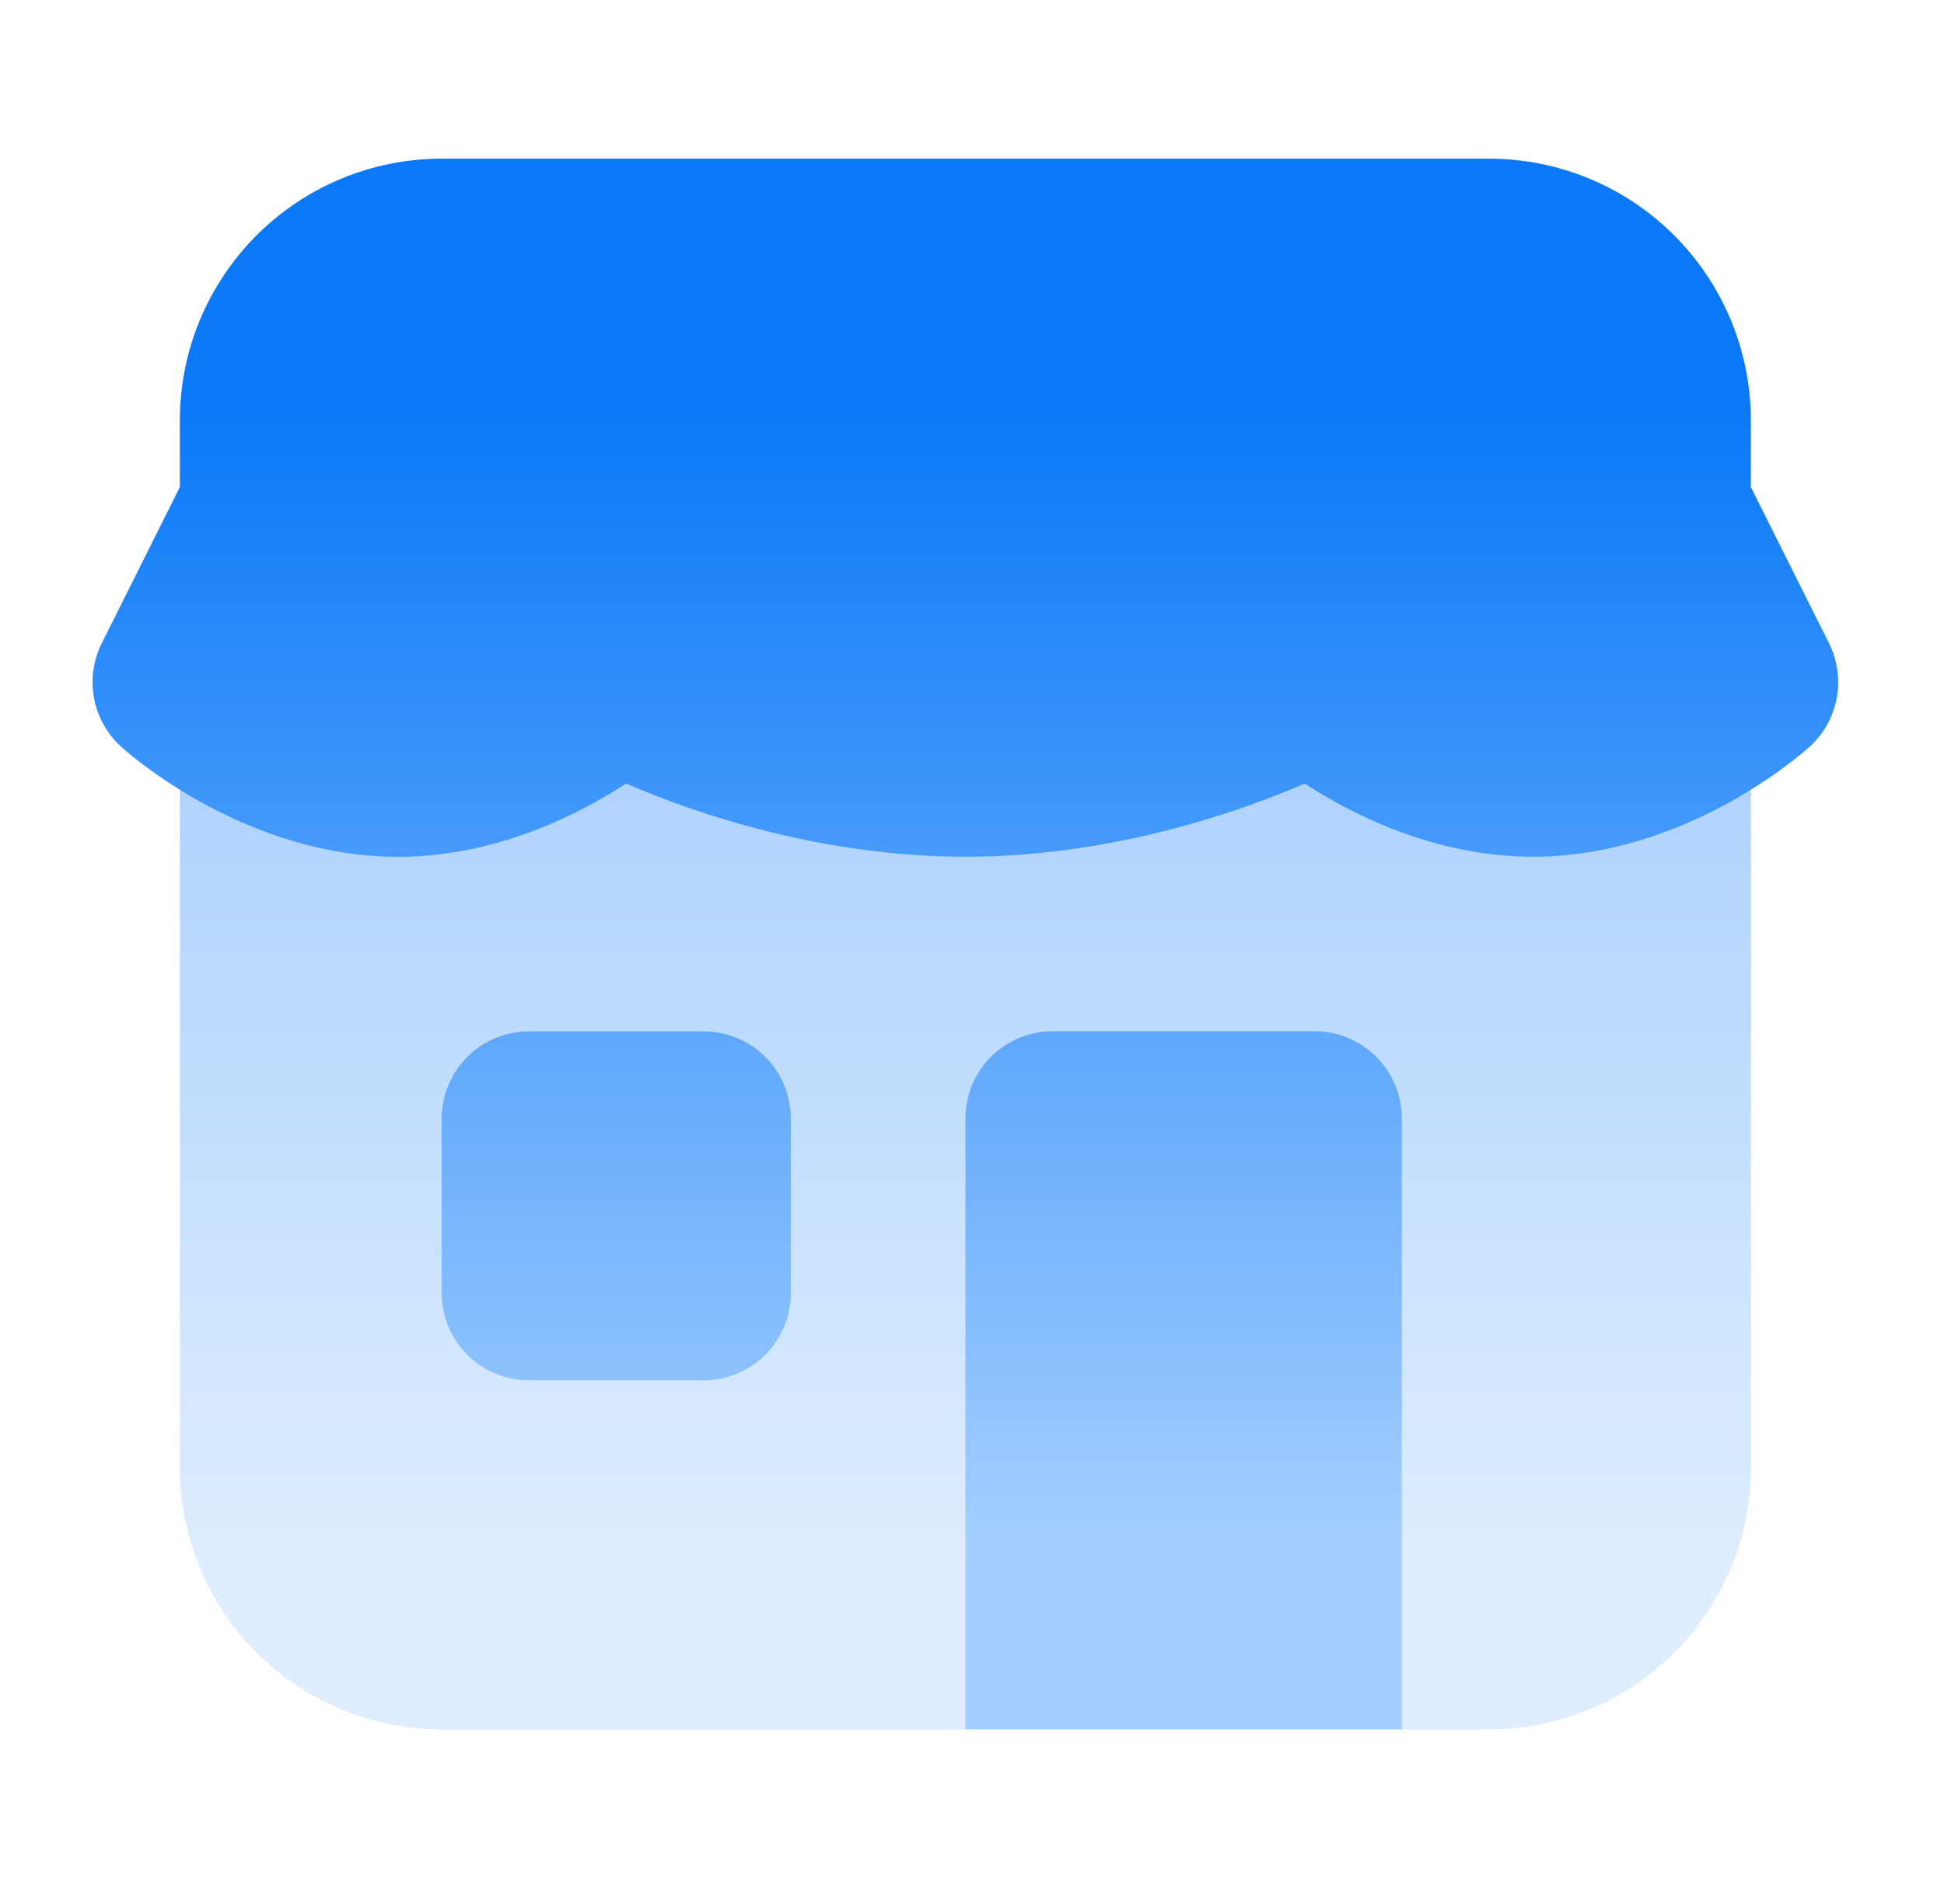
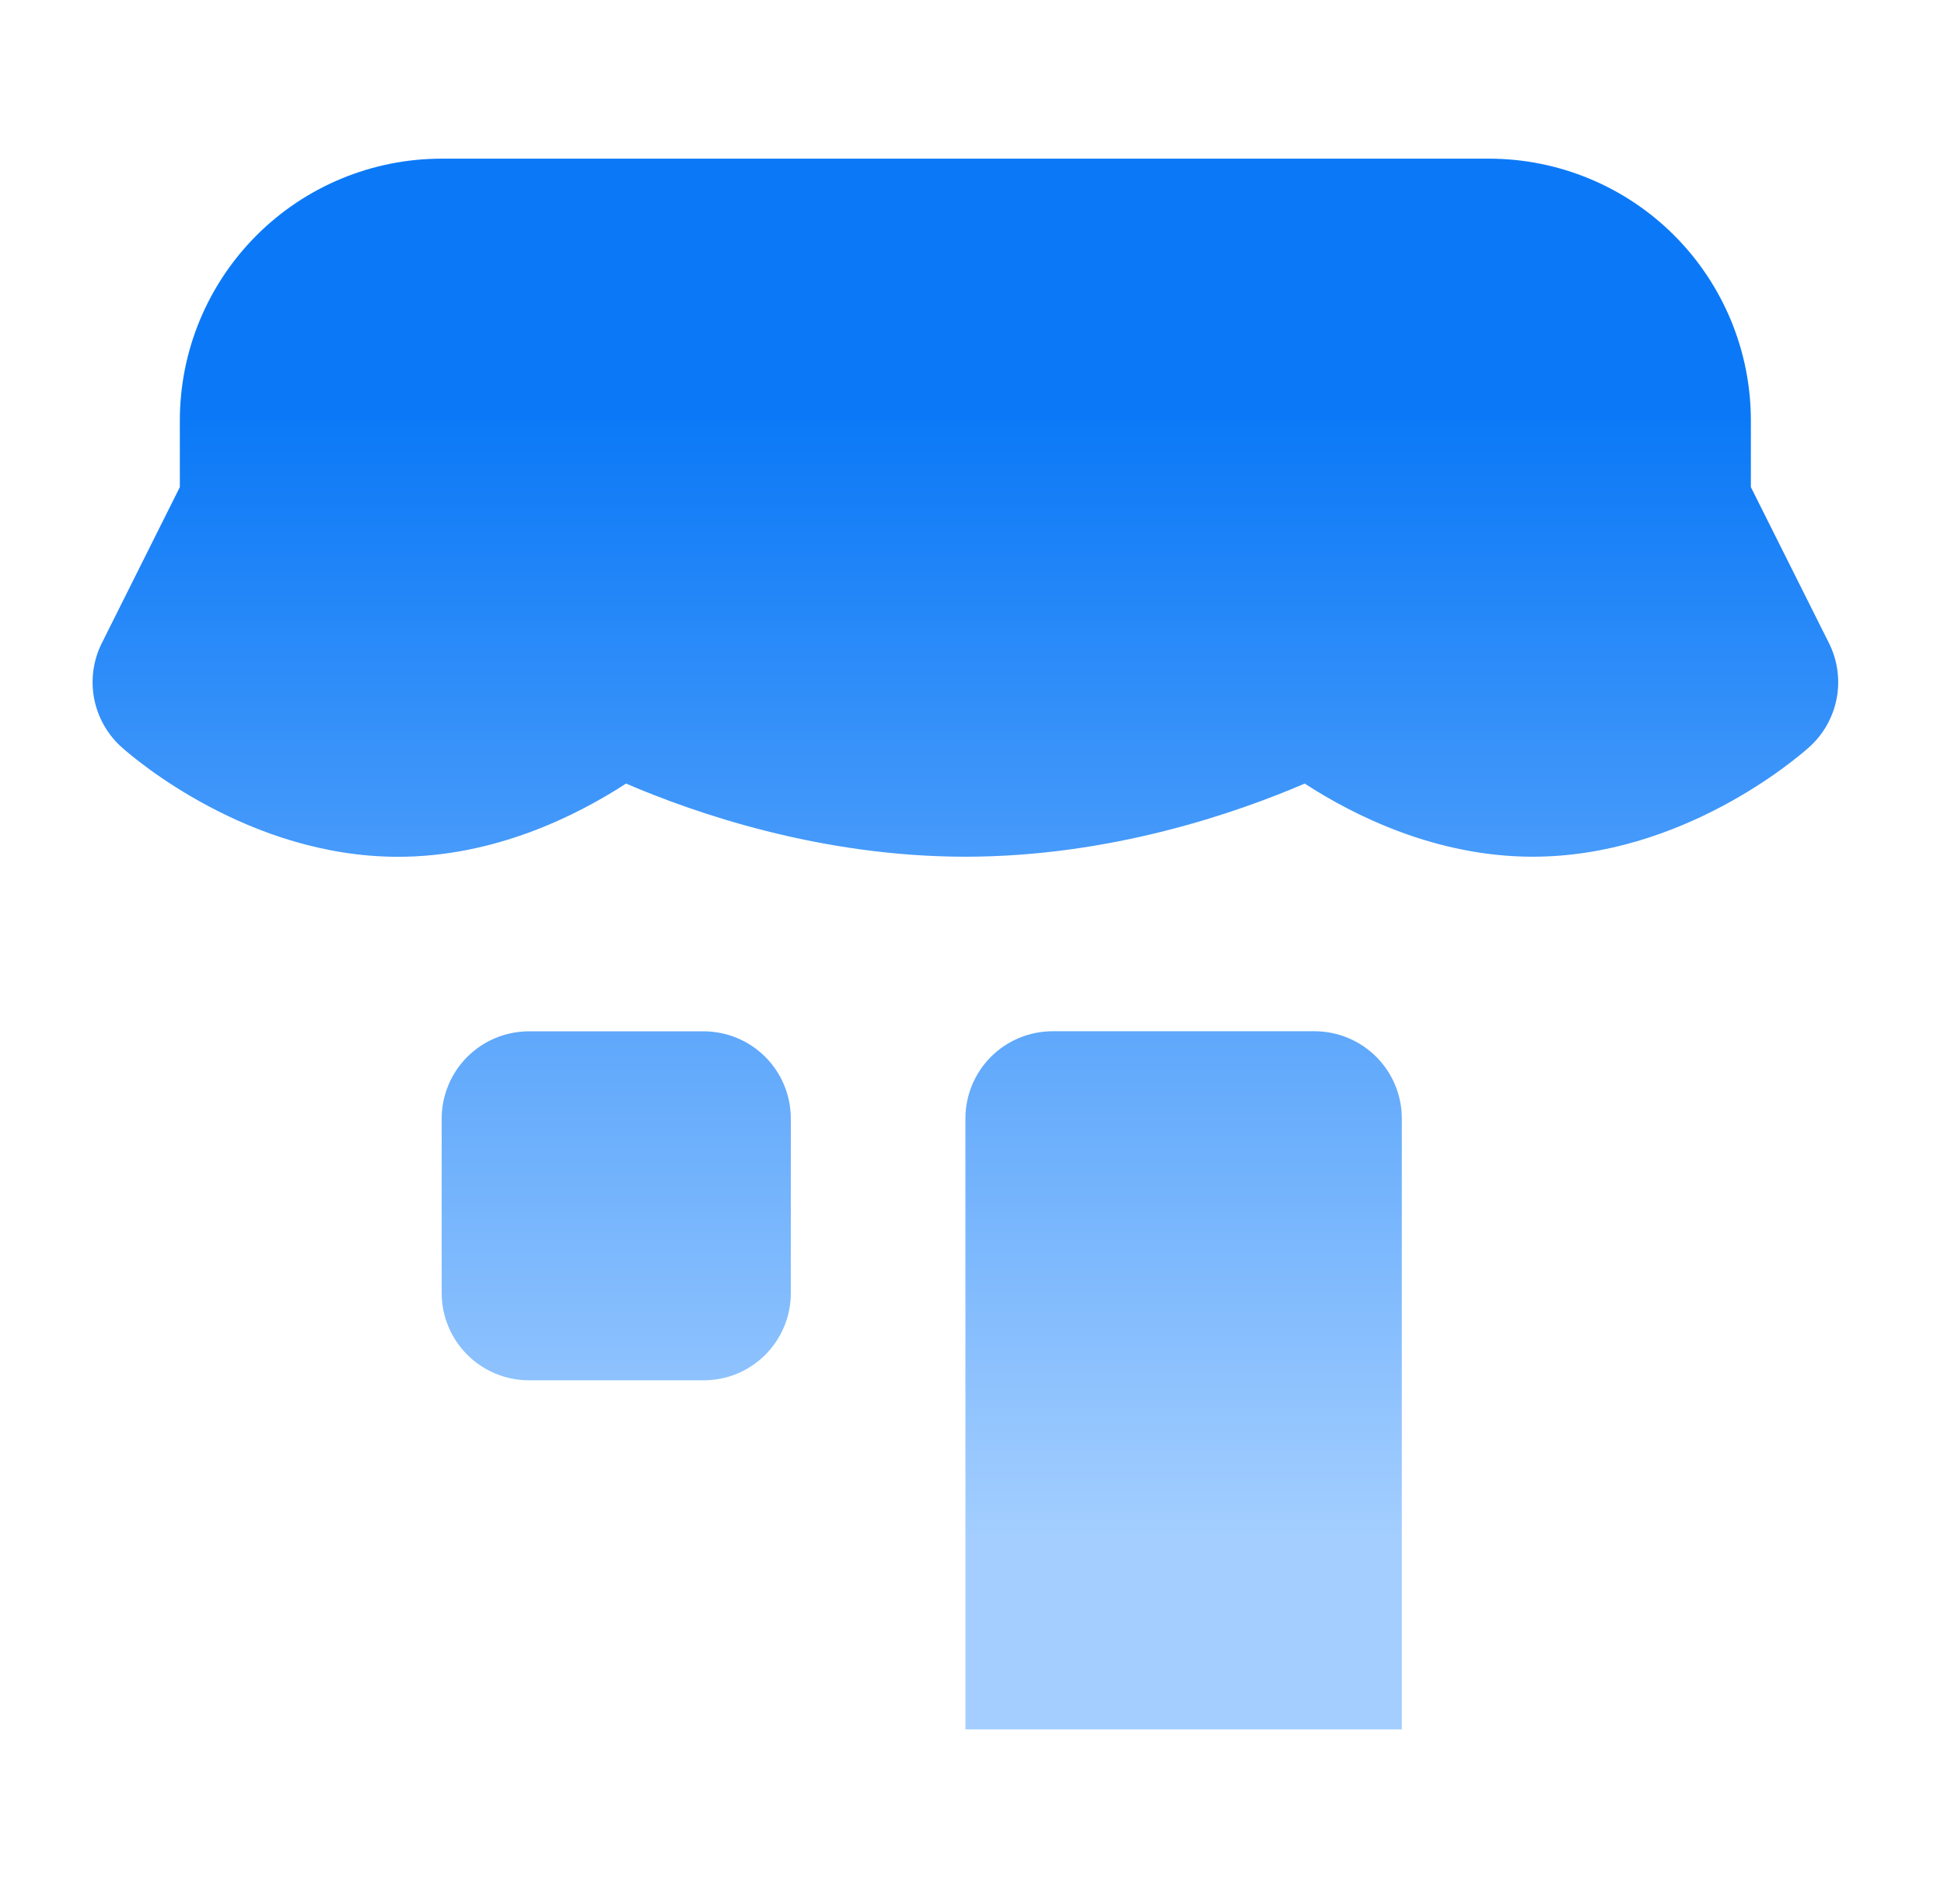
<svg xmlns="http://www.w3.org/2000/svg" width="49" height="48" viewBox="0 0 49 48" fill="none">
  <g clip-path="url(#clip0_6398_25897)">
    <mask id="mask0_6398_25897" style="mask-type:alpha" maskUnits="userSpaceOnUse" x="0" y="0" width="49" height="48">
      <path d="M0.333 0H48.334V48H0.333V0Z" fill="white" />
    </mask>
    <g mask="url(#mask0_6398_25897)">
-       <path opacity="0.35" d="M37.534 43.598H11.134C9.383 43.598 7.705 42.903 6.467 41.665C5.229 40.427 4.534 38.748 4.534 36.998V12.798H44.134V36.998C44.134 38.748 43.438 40.427 42.201 41.665C40.963 42.903 39.284 43.598 37.534 43.598Z" fill="url(#paint0_linear_6398_25897)" />
      <path d="M35.334 43.598H24.334V28.198C24.334 27.614 24.565 27.055 24.978 26.642C25.39 26.23 25.95 25.998 26.534 25.998H33.133C33.717 25.998 34.276 26.23 34.689 26.642C35.102 27.055 35.334 27.614 35.334 28.198V43.598ZM17.733 34.798H13.334C12.75 34.798 12.19 34.566 11.778 34.154C11.365 33.741 11.133 33.181 11.133 32.598V28.198C11.134 27.615 11.366 27.056 11.778 26.644C12.191 26.232 12.75 26 13.334 26H17.733C18.317 26 18.877 26.232 19.289 26.644C19.702 27.057 19.933 27.616 19.933 28.2V32.6C19.933 32.889 19.877 33.175 19.766 33.442C19.655 33.709 19.493 33.951 19.289 34.156C19.085 34.36 18.842 34.522 18.575 34.633C18.308 34.743 18.022 34.798 17.733 34.798ZM46.102 16.216L44.132 12.28V10.6C44.132 8.85 43.436 7.171 42.199 5.934C40.962 4.696 39.284 4.001 37.533 4H11.133C9.383 4 7.704 4.695 6.467 5.933C5.229 7.171 4.533 8.85 4.533 10.6V12.28L2.565 16.216C2.35 16.648 2.282 17.139 2.373 17.613C2.465 18.087 2.709 18.519 3.069 18.84C3.385 19.122 6.265 21.6 10.034 21.6C12.473 21.6 14.54 20.56 15.78 19.754C17.485 20.488 20.663 21.598 24.334 21.598C28.003 21.598 31.181 20.488 32.886 19.754C34.126 20.56 36.196 21.598 38.633 21.598C42.401 21.598 45.282 19.122 45.597 18.84C45.958 18.519 46.202 18.087 46.294 17.613C46.385 17.139 46.317 16.648 46.102 16.216Z" fill="url(#paint1_linear_6398_25897)" />
    </g>
  </g>
  <defs>
    <linearGradient id="paint0_linear_6398_25897" x1="24.334" y1="12.798" x2="24.334" y2="43.598" gradientUnits="userSpaceOnUse">
      <stop offset="0.165" stop-color="#0B79F7" />
      <stop offset="0.878" stop-color="#A3CEFF" />
    </linearGradient>
    <linearGradient id="paint1_linear_6398_25897" x1="24.334" y1="4" x2="24.334" y2="43.598" gradientUnits="userSpaceOnUse">
      <stop offset="0.165" stop-color="#0B79F7" />
      <stop offset="0.878" stop-color="#A3CEFF" />
    </linearGradient>
    <clipPath id="clip0_6398_25897">
      <rect width="48" height="48" fill="white" transform="translate(0.333)" />
    </clipPath>
  </defs>
</svg>